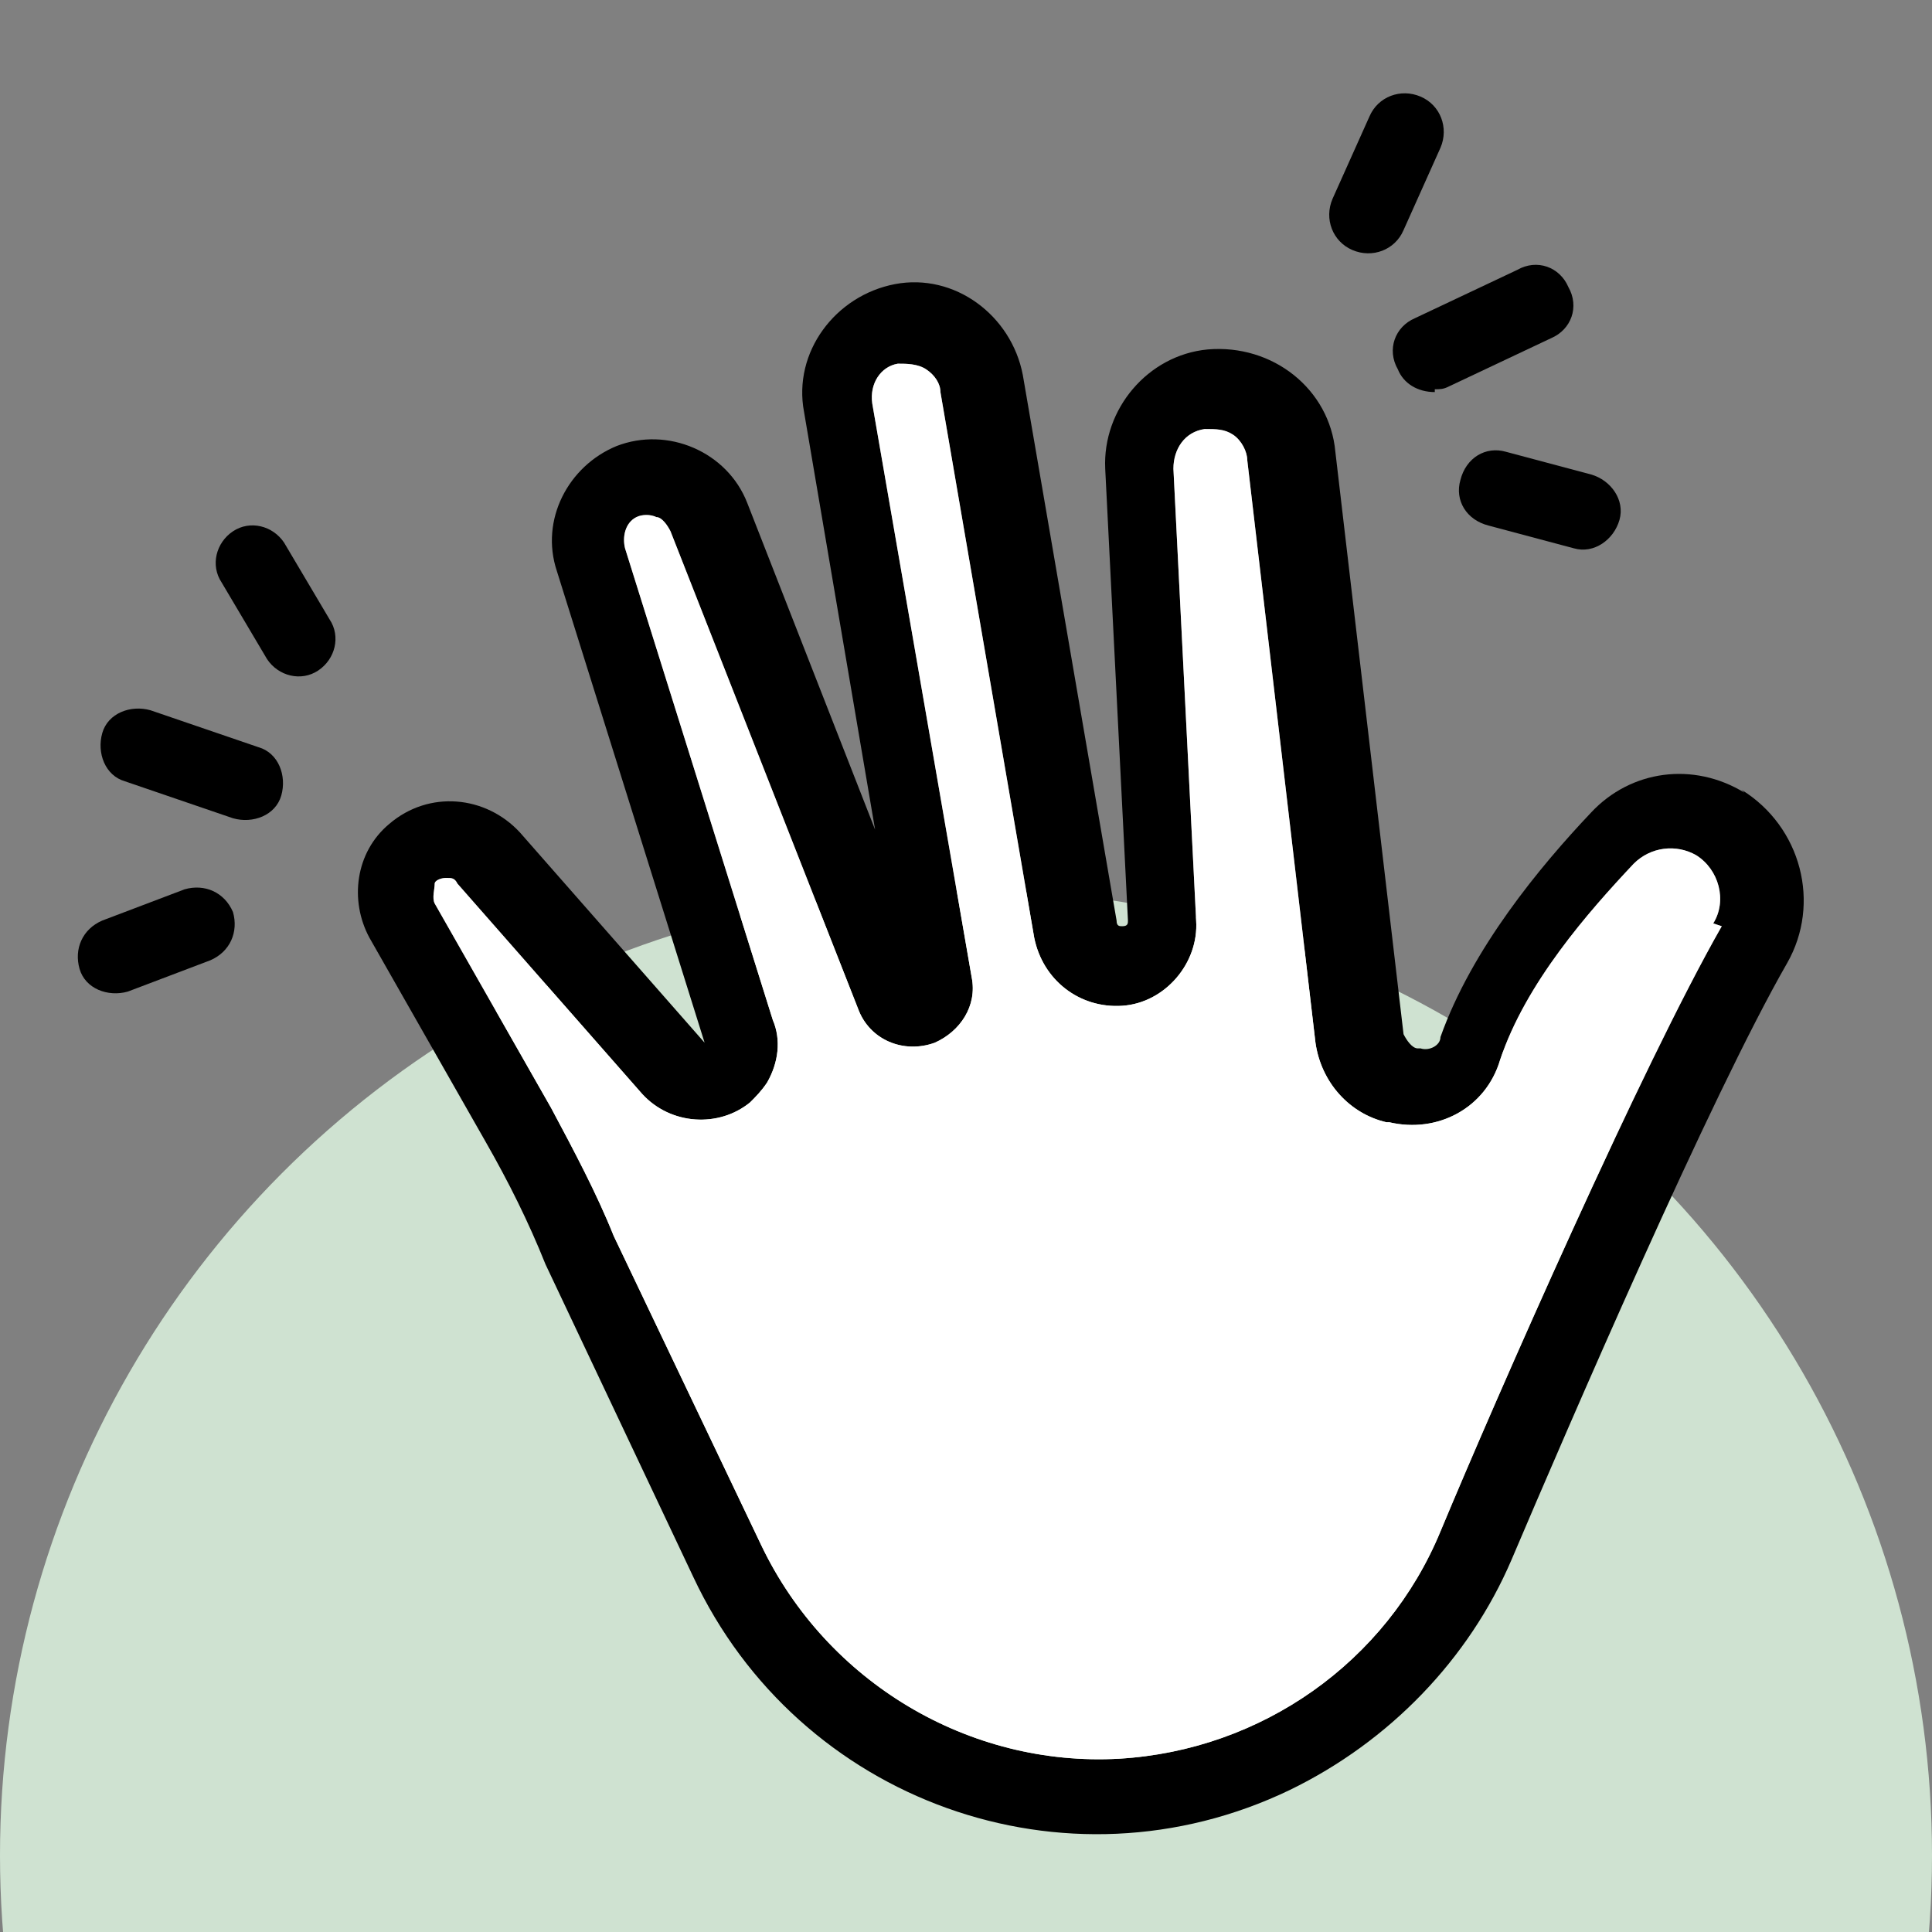
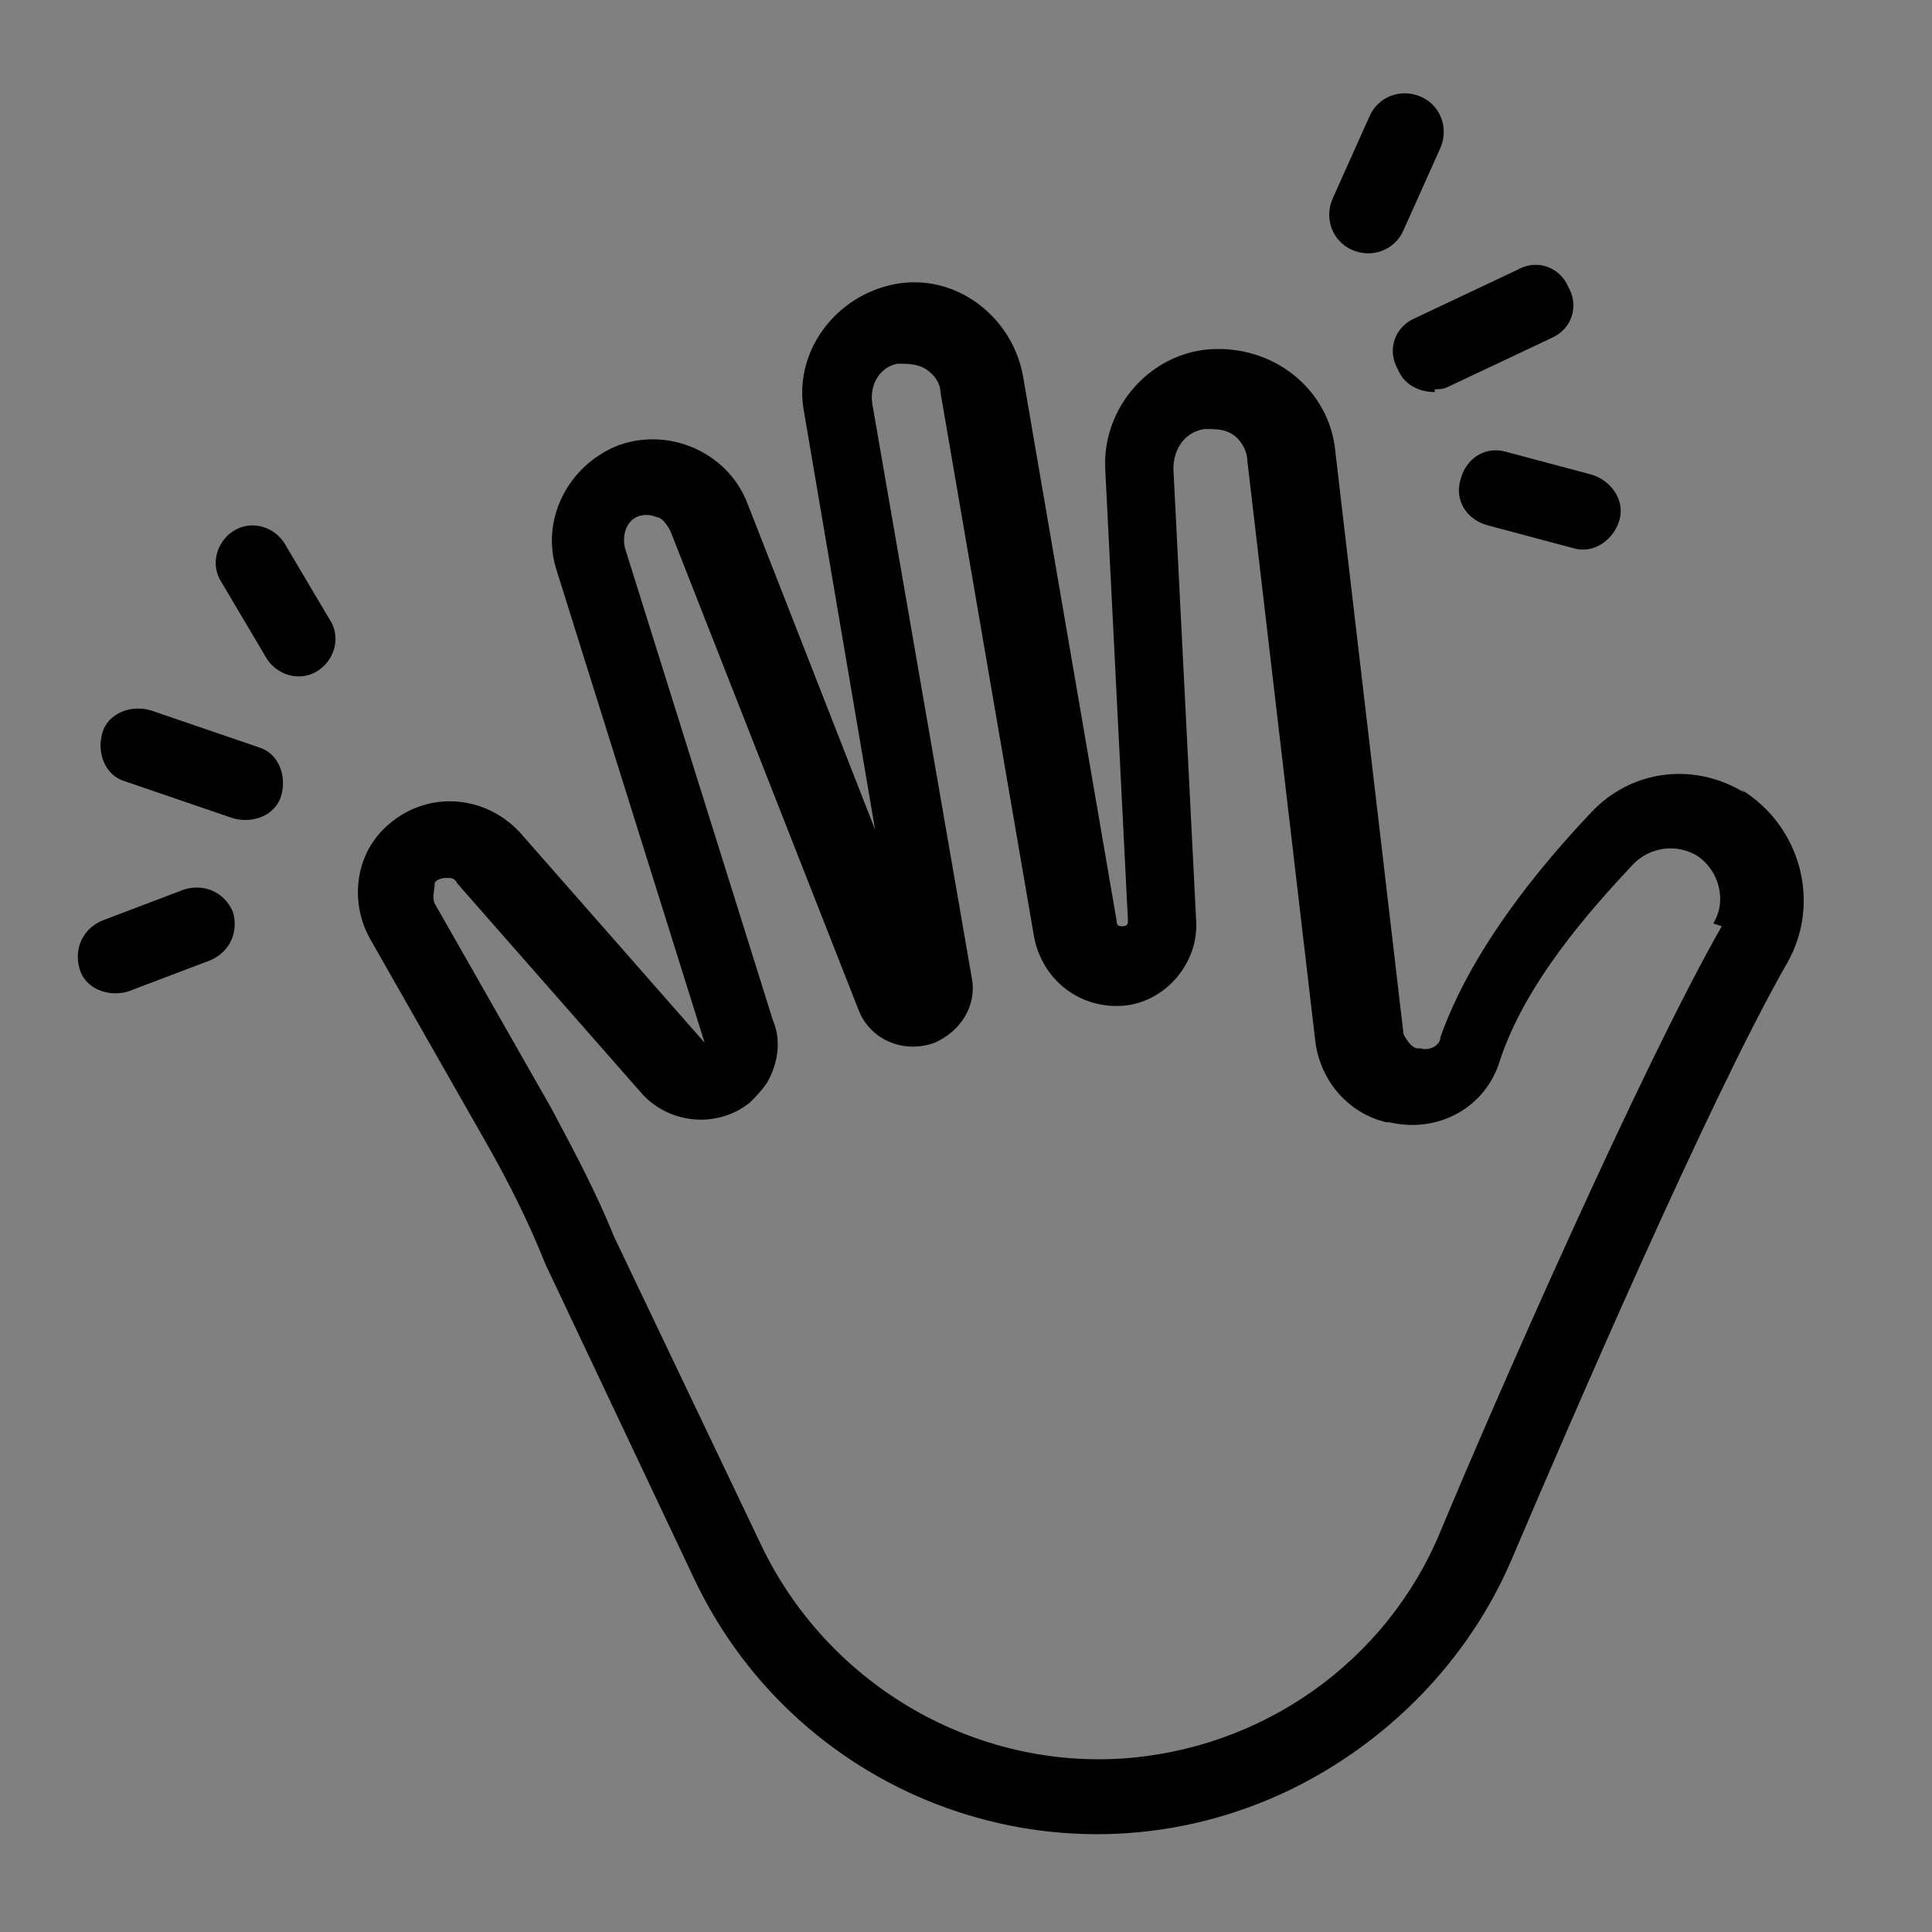
<svg xmlns="http://www.w3.org/2000/svg" id="Ebene_1" data-name="Ebene 1" version="1.1" viewBox="0 0 68 68">
  <rect x="0" y="0" width="68" height="68" fill="#808080" stroke="none" />
  <defs>
    <style>
      .cls-1 {
        fill: #000;
      }

      .cls-1, .cls-2, .cls-3 {
        stroke-width: 0px;
      }

      .cls-2 {
        fill: #fff;
      }

      .cls-3 {
        fill: #cfe2d1;
      }
    </style>
  </defs>
-   <circle class="cls-3" cx="34" cy="65.3" r="34" />
  <path class="cls-1" d="M61.4,27.9c-1.8-1.1-4-.8-5.4.7-1.8,1.9-4.2,4.8-5.3,7.9,0,.3-.4.5-.7.4h-.1c-.2,0-.4-.3-.5-.5l-2.4-20.5c-.2-2.2-2.2-3.8-4.5-3.6-2.1.2-3.7,2.1-3.6,4.2l.8,15.9c0,.1,0,.2-.2.2-.1,0-.2,0-.2-.2,0,0,0,0,0,0l-3.3-19.2c-.4-2.1-2.4-3.6-4.5-3.2-2.1.4-3.6,2.4-3.2,4.5,0,0,0,0,0,0l2.5,14.7-4.5-11.5c-.7-1.8-2.8-2.7-4.6-2-1.7.7-2.7,2.6-2.1,4.4l5.2,16.6h0s-6.5-7.4-6.5-7.4c-1.2-1.3-3.2-1.5-4.6-.3-1.2,1-1.4,2.7-.7,4l4.1,7.2c.8,1.4,1.5,2.8,2.1,4.3l5.2,11c3.7,7.9,13.1,11.3,21,7.5,3.5-1.7,6.3-4.6,7.8-8.1,2-4.7,7-16.3,9.7-21,1.2-2.1.5-4.8-1.6-6.1ZM60.6,32.6c-2.8,4.9-7.9,16.5-9.9,21.3-1.9,4.6-6.3,7.7-11.3,8h0c-5.3.3-10.3-2.7-12.6-7.5l-5.2-10.9c-.6-1.5-1.4-3-2.2-4.5l-4.1-7.2c-.1-.2,0-.5,0-.7,0-.1.2-.2.4-.2,0,0,0,0,0,0,.2,0,.3,0,.4.2l6.5,7.4c1,1.1,2.7,1.2,3.8.3.2-.2.4-.4.6-.7.4-.7.5-1.5.2-2.2l-5.2-16.6c-.1-.4,0-.9.4-1.1.2-.1.5-.1.7,0,.2,0,.4.3.5.5l6.6,16.8c.4,1.1,1.6,1.6,2.7,1.2.9-.4,1.5-1.3,1.3-2.3l-3.5-20.2c-.1-.7.3-1.3.9-1.4.3,0,.7,0,1,.2.3.2.5.5.5.8l3.3,19.2c.3,1.5,1.6,2.5,3.1,2.4,1.5-.1,2.7-1.5,2.6-3l-.8-15.9c0-.7.4-1.3,1.1-1.4.4,0,.7,0,1,.2.3.2.5.6.5.9l2.4,20.5c.2,1.4,1.2,2.5,2.5,2.8h.1c1.7.4,3.4-.5,3.9-2.2.9-2.7,3.1-5.2,4.7-6.9.6-.6,1.5-.7,2.2-.3.8.5,1.1,1.6.6,2.4Z" />
  <path class="cls-1" d="M52.4,18.5l3,.8c.7.2,1.4-.3,1.6-1,.2-.7-.3-1.4-1-1.6l-3-.8c-.7-.2-1.4.2-1.6,1-.2.7.2,1.4,1,1.6,0,0,0,0,0,0Z" />
  <path class="cls-1" d="M47.6,8.8c.7.3,1.5,0,1.8-.7,0,0,0,0,0,0l1.3-2.9c.3-.7,0-1.5-.7-1.8-.7-.3-1.5,0-1.8.7l-1.3,2.9c-.3.7,0,1.5.7,1.8,0,0,0,0,0,0Z" />
  <path class="cls-1" d="M50.5,13.7c.2,0,.3,0,.5-.1l3.6-1.7c.7-.3,1-1.1.6-1.8-.3-.7-1.1-1-1.8-.6l-3.6,1.7c-.7.3-1,1.1-.6,1.8.2.5.7.8,1.3.8h0Z" />
  <path class="cls-1" d="M8.2,32.1c-.3-.7-1-1-1.7-.8l-2.9,1.1c-.7.3-1,1-.8,1.7s1,1,1.7.8c0,0,0,0,0,0l2.9-1.1c.7-.3,1-1,.8-1.7,0,0,0,0,0,0Z" />
  <path class="cls-1" d="M11.6,21.8l-1.6-2.7c-.4-.6-1.2-.8-1.8-.4-.6.4-.8,1.2-.4,1.8l1.6,2.7c.4.6,1.2.8,1.8.4.6-.4.8-1.2.4-1.8Z" />
  <path class="cls-1" d="M9.1,26.3l-3.8-1.3c-.7-.2-1.5.1-1.7.8s.1,1.5.8,1.7l3.8,1.3c.7.2,1.5-.1,1.7-.8.2-.7-.1-1.5-.8-1.7h0Z" />
-   <path class="cls-2" d="M60.6,32.6c-2.8,4.9-7.9,16.5-9.9,21.3-1.9,4.6-6.3,7.7-11.3,8h0c-5.3.3-10.3-2.7-12.6-7.5l-5.2-10.9c-.6-1.5-1.4-3-2.2-4.5l-4.1-7.2c-.1-.2,0-.5,0-.7,0-.1.2-.2.4-.2,0,0,0,0,0,0,.2,0,.3,0,.4.2l6.5,7.4c1,1.1,2.7,1.2,3.8.3.2-.2.4-.4.6-.7.4-.7.5-1.5.2-2.2l-5.2-16.6c-.1-.4,0-.9.4-1.1.2-.1.5-.1.7,0,.2,0,.4.3.5.5l6.6,16.8c.4,1.1,1.6,1.6,2.7,1.2.9-.4,1.5-1.3,1.3-2.3l-3.5-20.2c-.1-.7.3-1.3.9-1.4.3,0,.7,0,1,.2.3.2.5.5.5.8l3.3,19.2c.3,1.5,1.6,2.5,3.1,2.4,1.5-.1,2.7-1.5,2.6-3l-.8-15.9c0-.7.4-1.3,1.1-1.4.4,0,.7,0,1,.2.3.2.5.6.5.9l2.4,20.5c.2,1.4,1.2,2.5,2.5,2.8h.1c1.7.4,3.4-.5,3.9-2.2.9-2.7,3.1-5.2,4.7-6.9.6-.6,1.5-.7,2.2-.3.8.5,1.1,1.6.6,2.4Z" />
</svg>